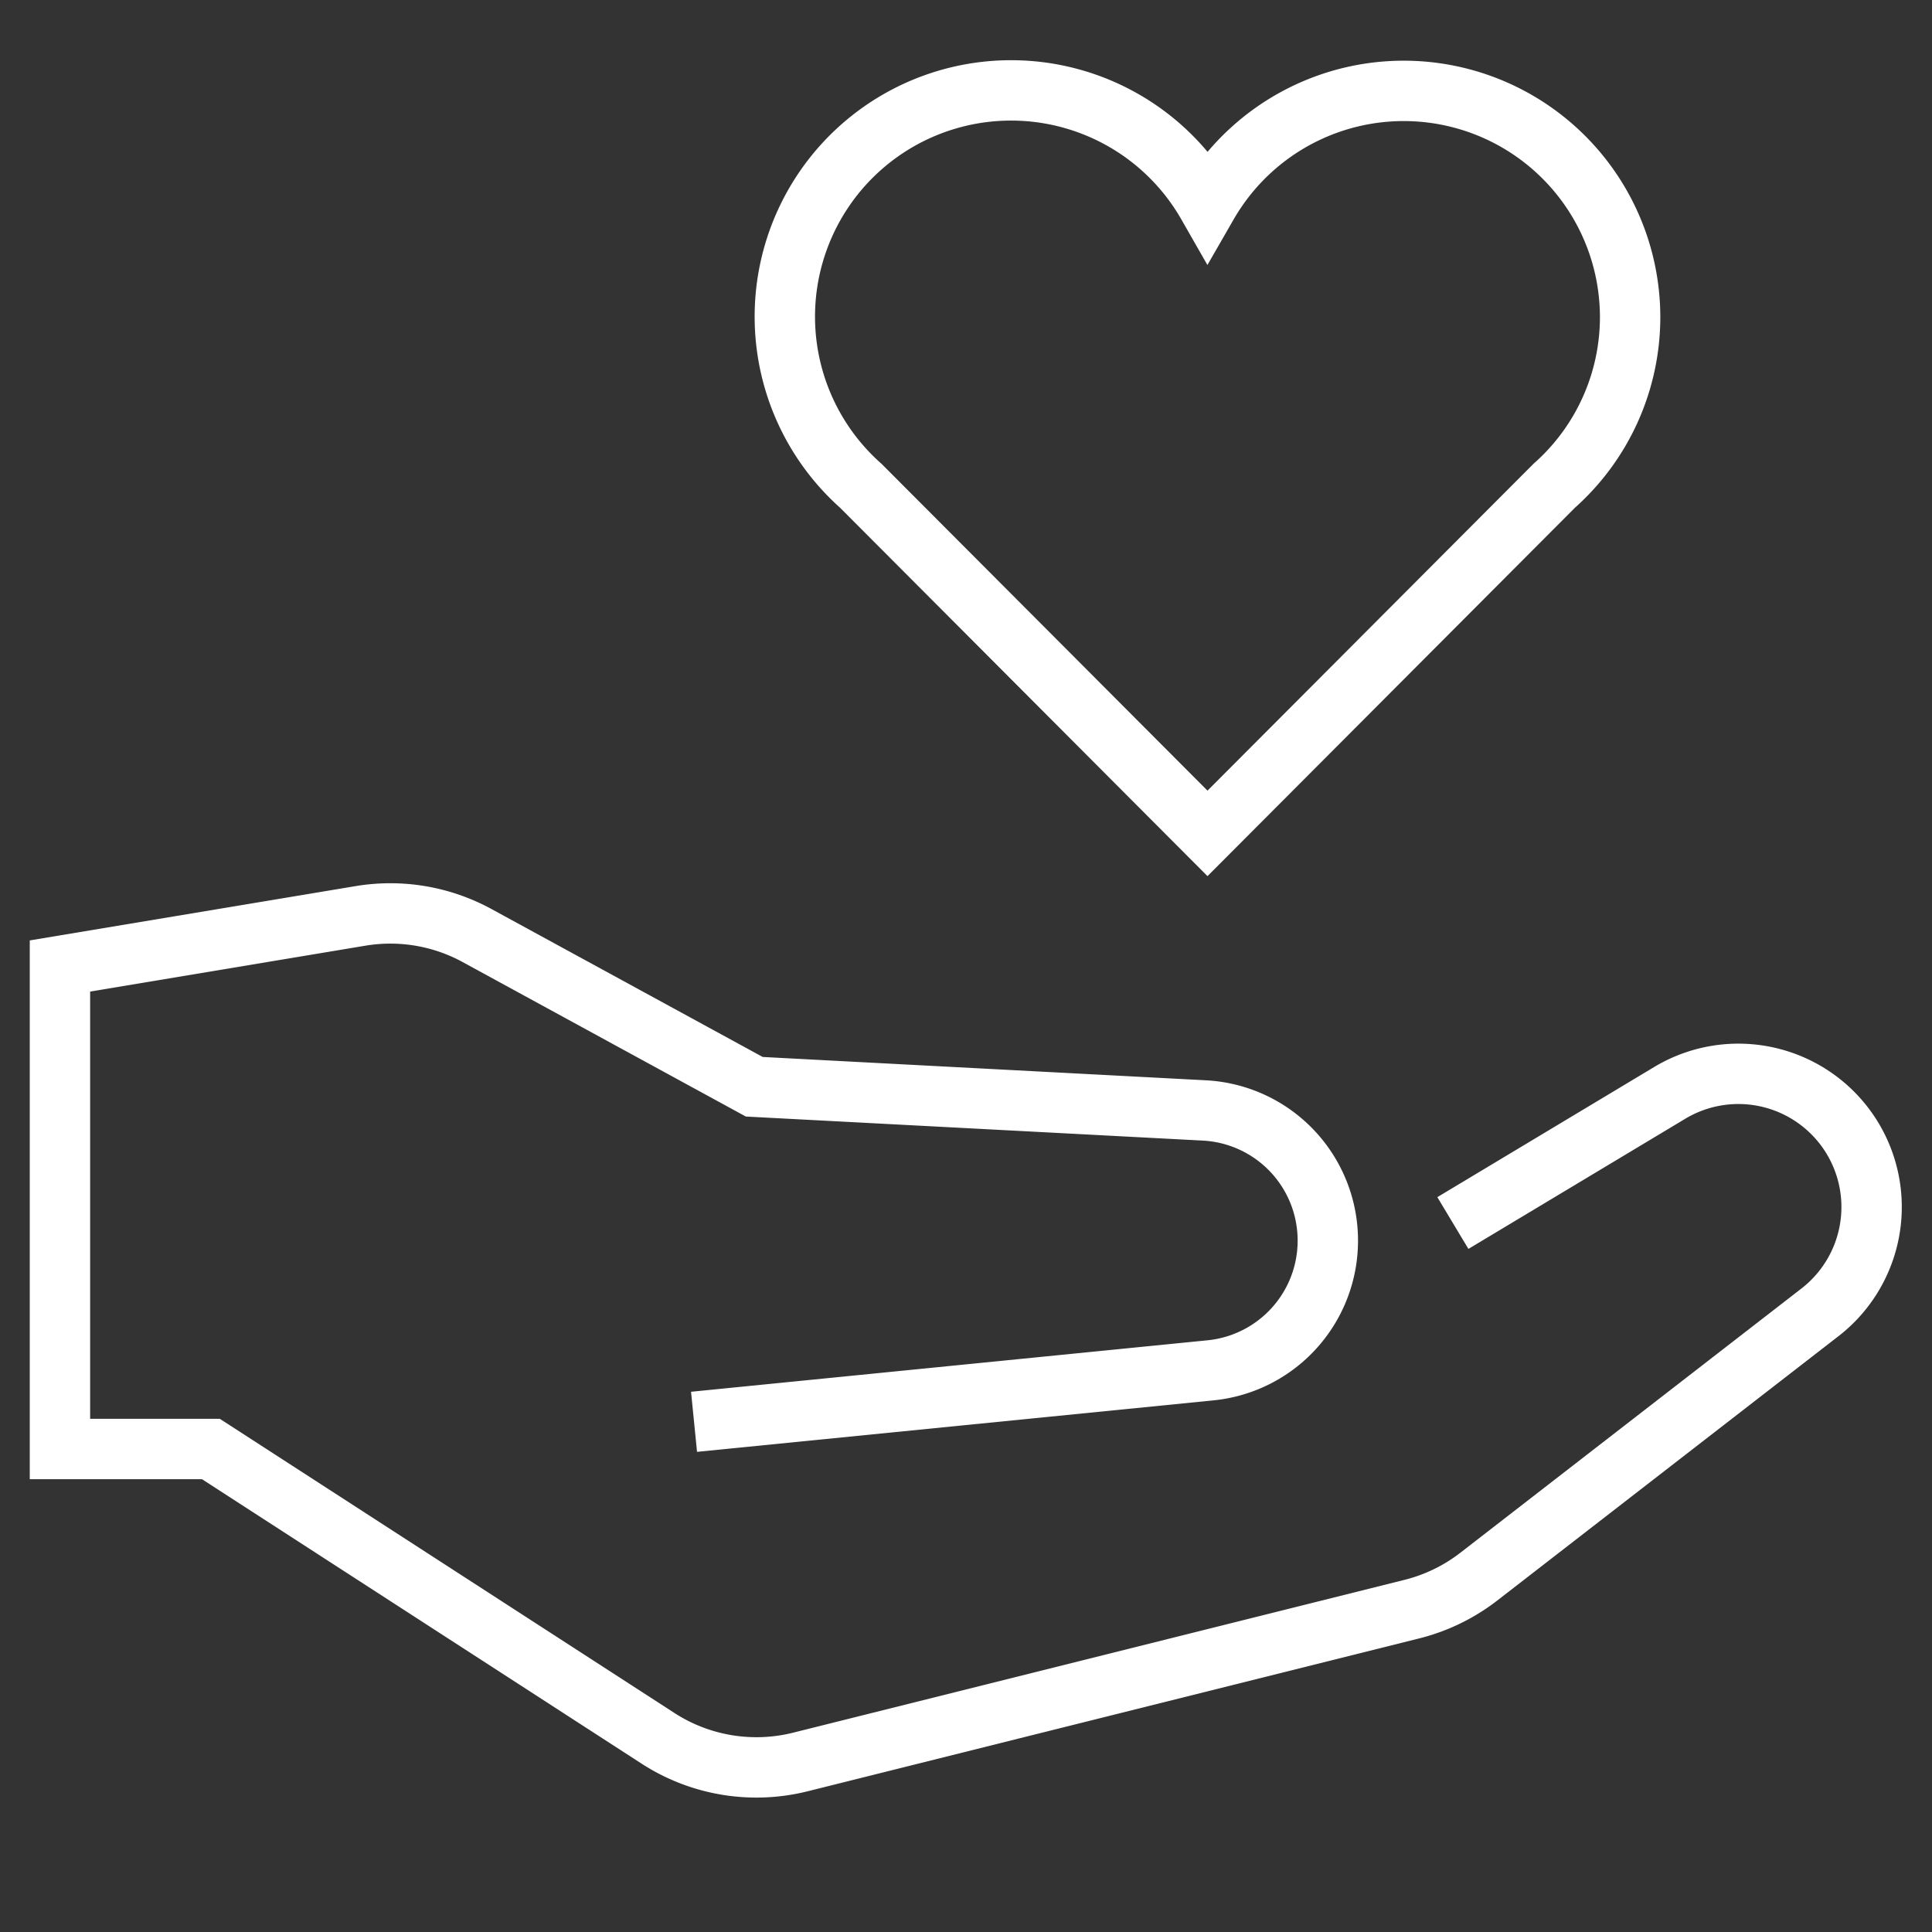
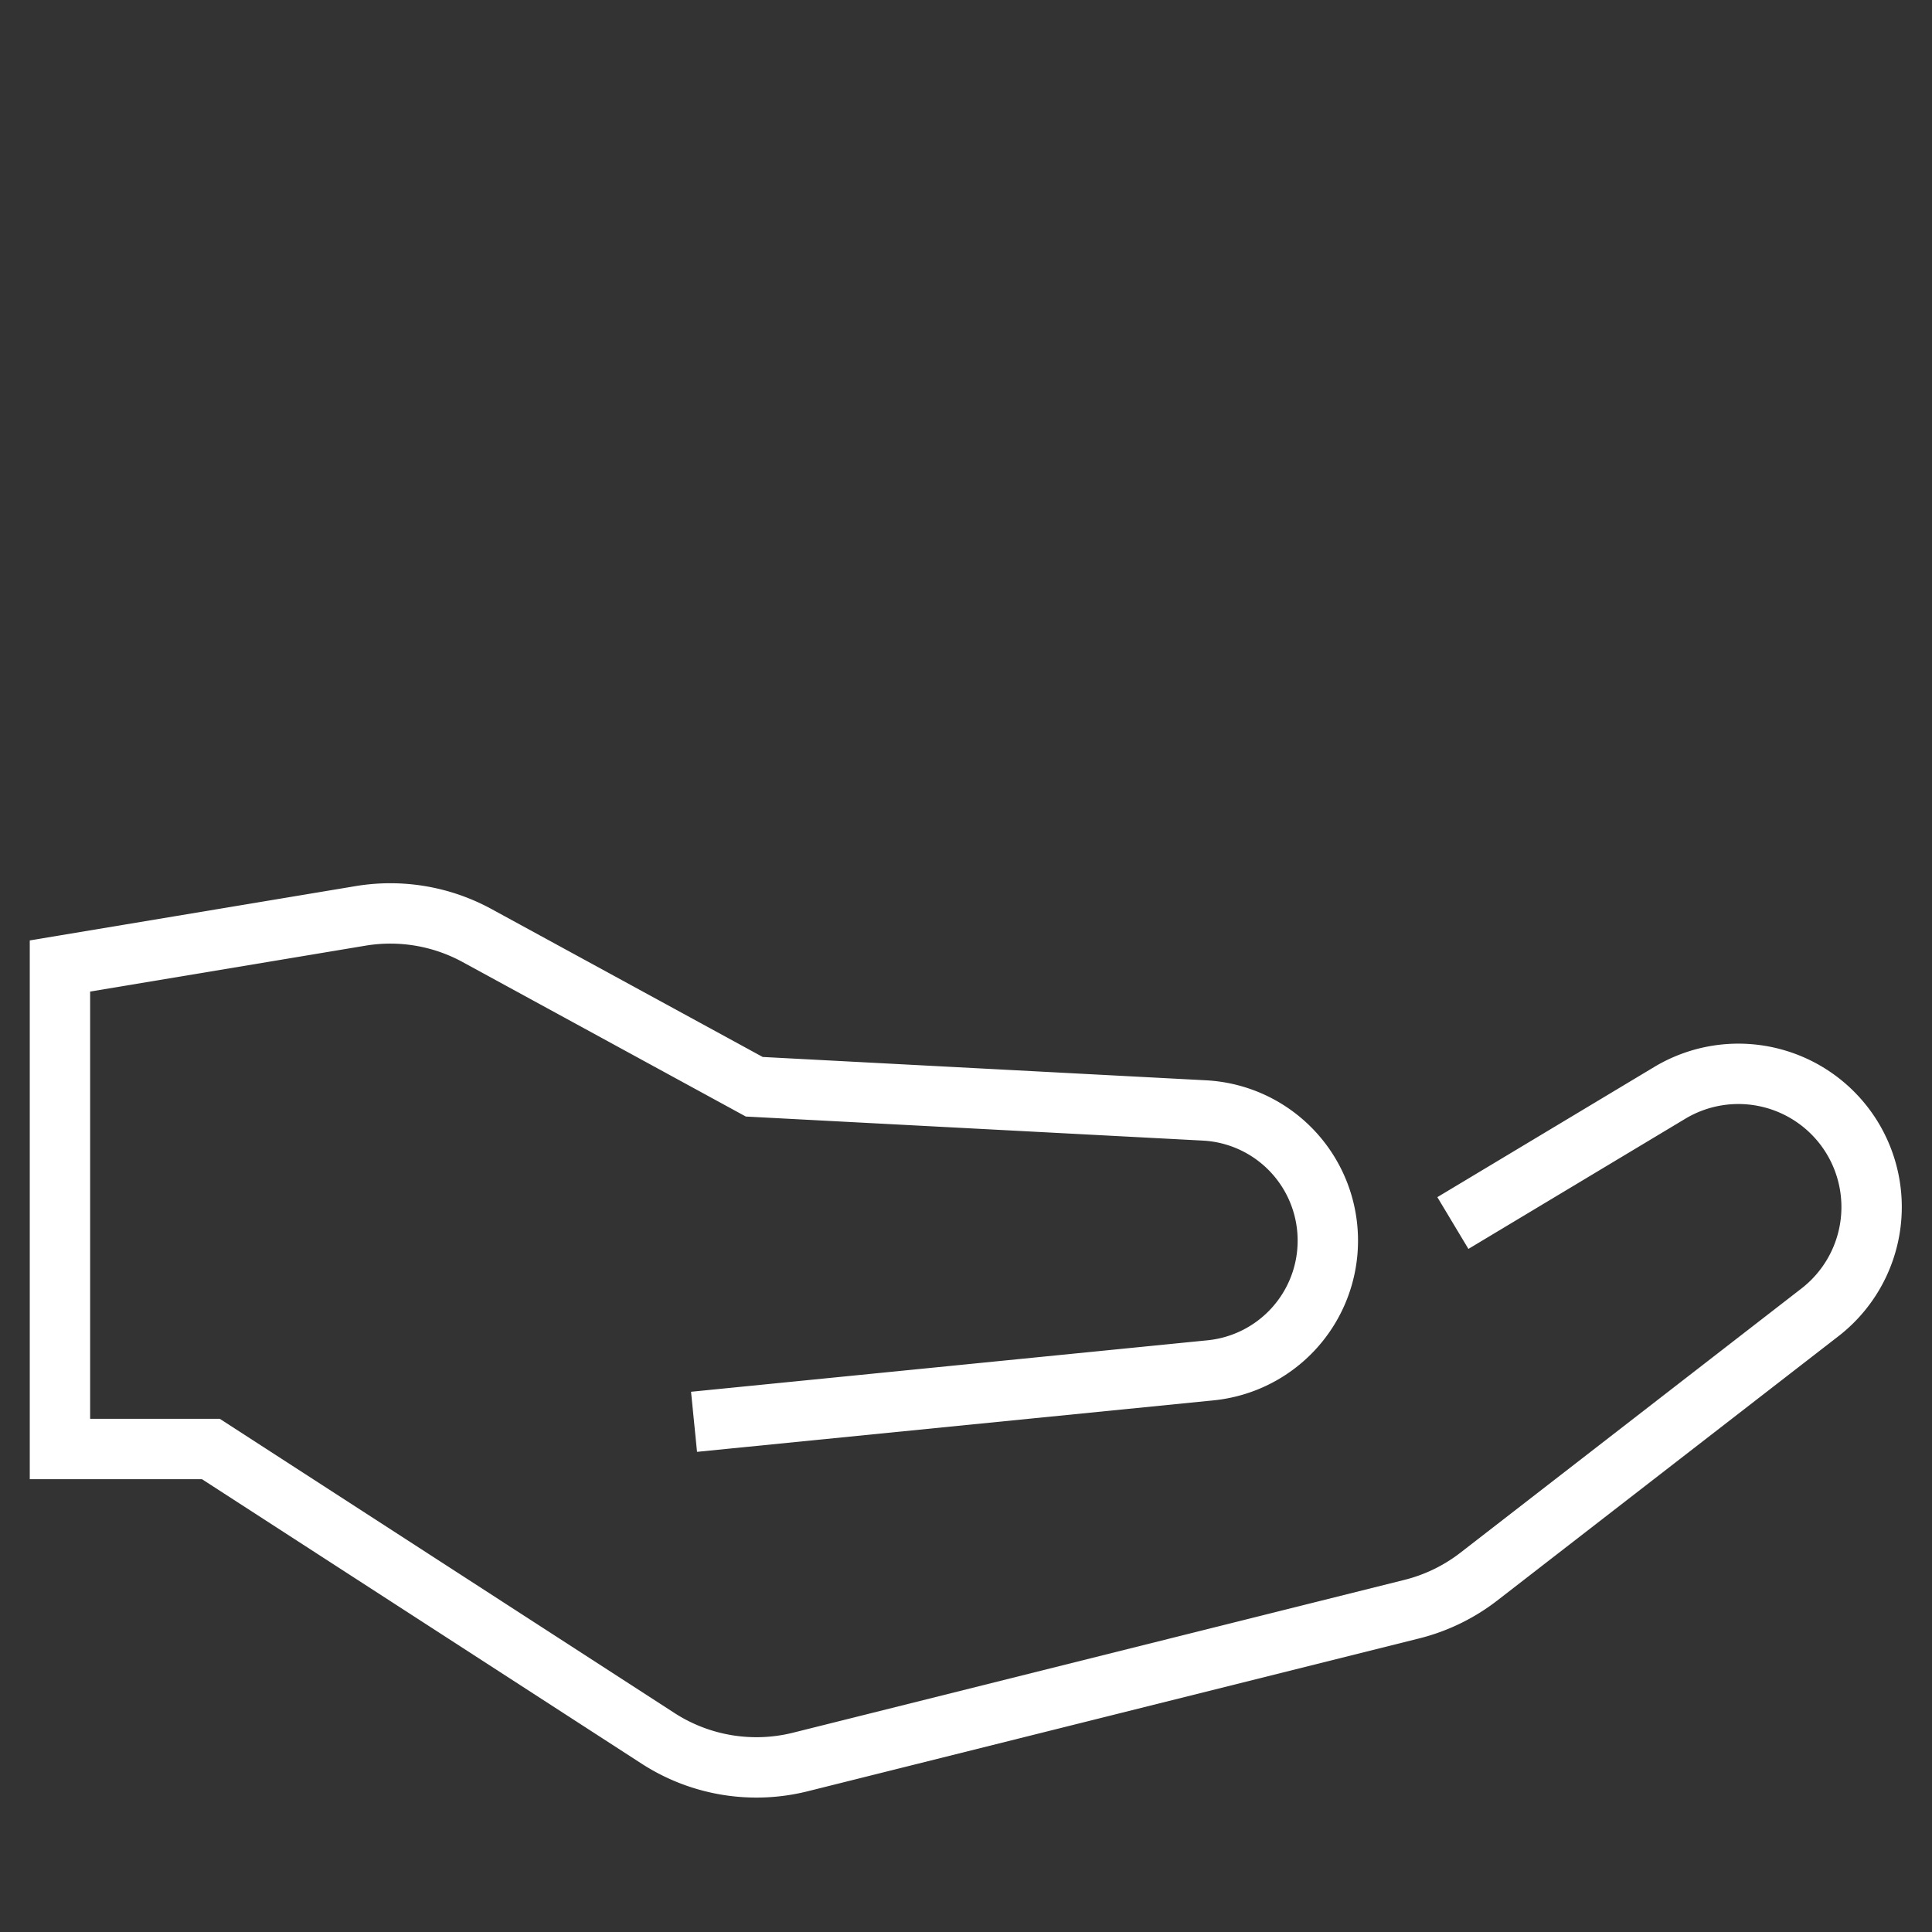
<svg xmlns="http://www.w3.org/2000/svg" width="150" height="150" viewBox="0 0 64 64">
  <rect x="0" y="0" width="64" height="64" fill="#333333" stroke="none" />
  <title>64px_hand heart 2</title>
  <g fill="#ffffff" stroke="#ffffff" class="nc-icon-wrapper">
-     <path d="M54 10.5a7.5 7.5 0 0 0-14-3.731 7.495 7.495 0 1 0-11.485 9.323L40 27.607l11.485-11.515A7.47 7.47 0 0 0 54 10.5z" fill="none" stroke-linecap="square" stroke-miterlimit="10" stroke-width="2" data-color="color-2" />
    <path d="M48.986 40l6.331-3.8a4.415 4.415 0 0 1 5.983 1.4 4.413 4.413 0 0 1-1.014 5.875l-11.3 8.754a6 6 0 0 1-2.218 1.076l-20.255 5.063a6 6 0 0 1-4.714-.783L6.986 48h-5V32l9.958-1.66a6 6 0 0 1 3.859.651L24.986 36l14.911.785a4.315 4.315 0 0 1 4.089 4.309 4.315 4.315 0 0 1-3.886 4.3L23.986 47" fill="none" stroke="#ffffff" stroke-linecap="square" stroke-miterlimit="10" stroke-width="2" />
  </g>
</svg>